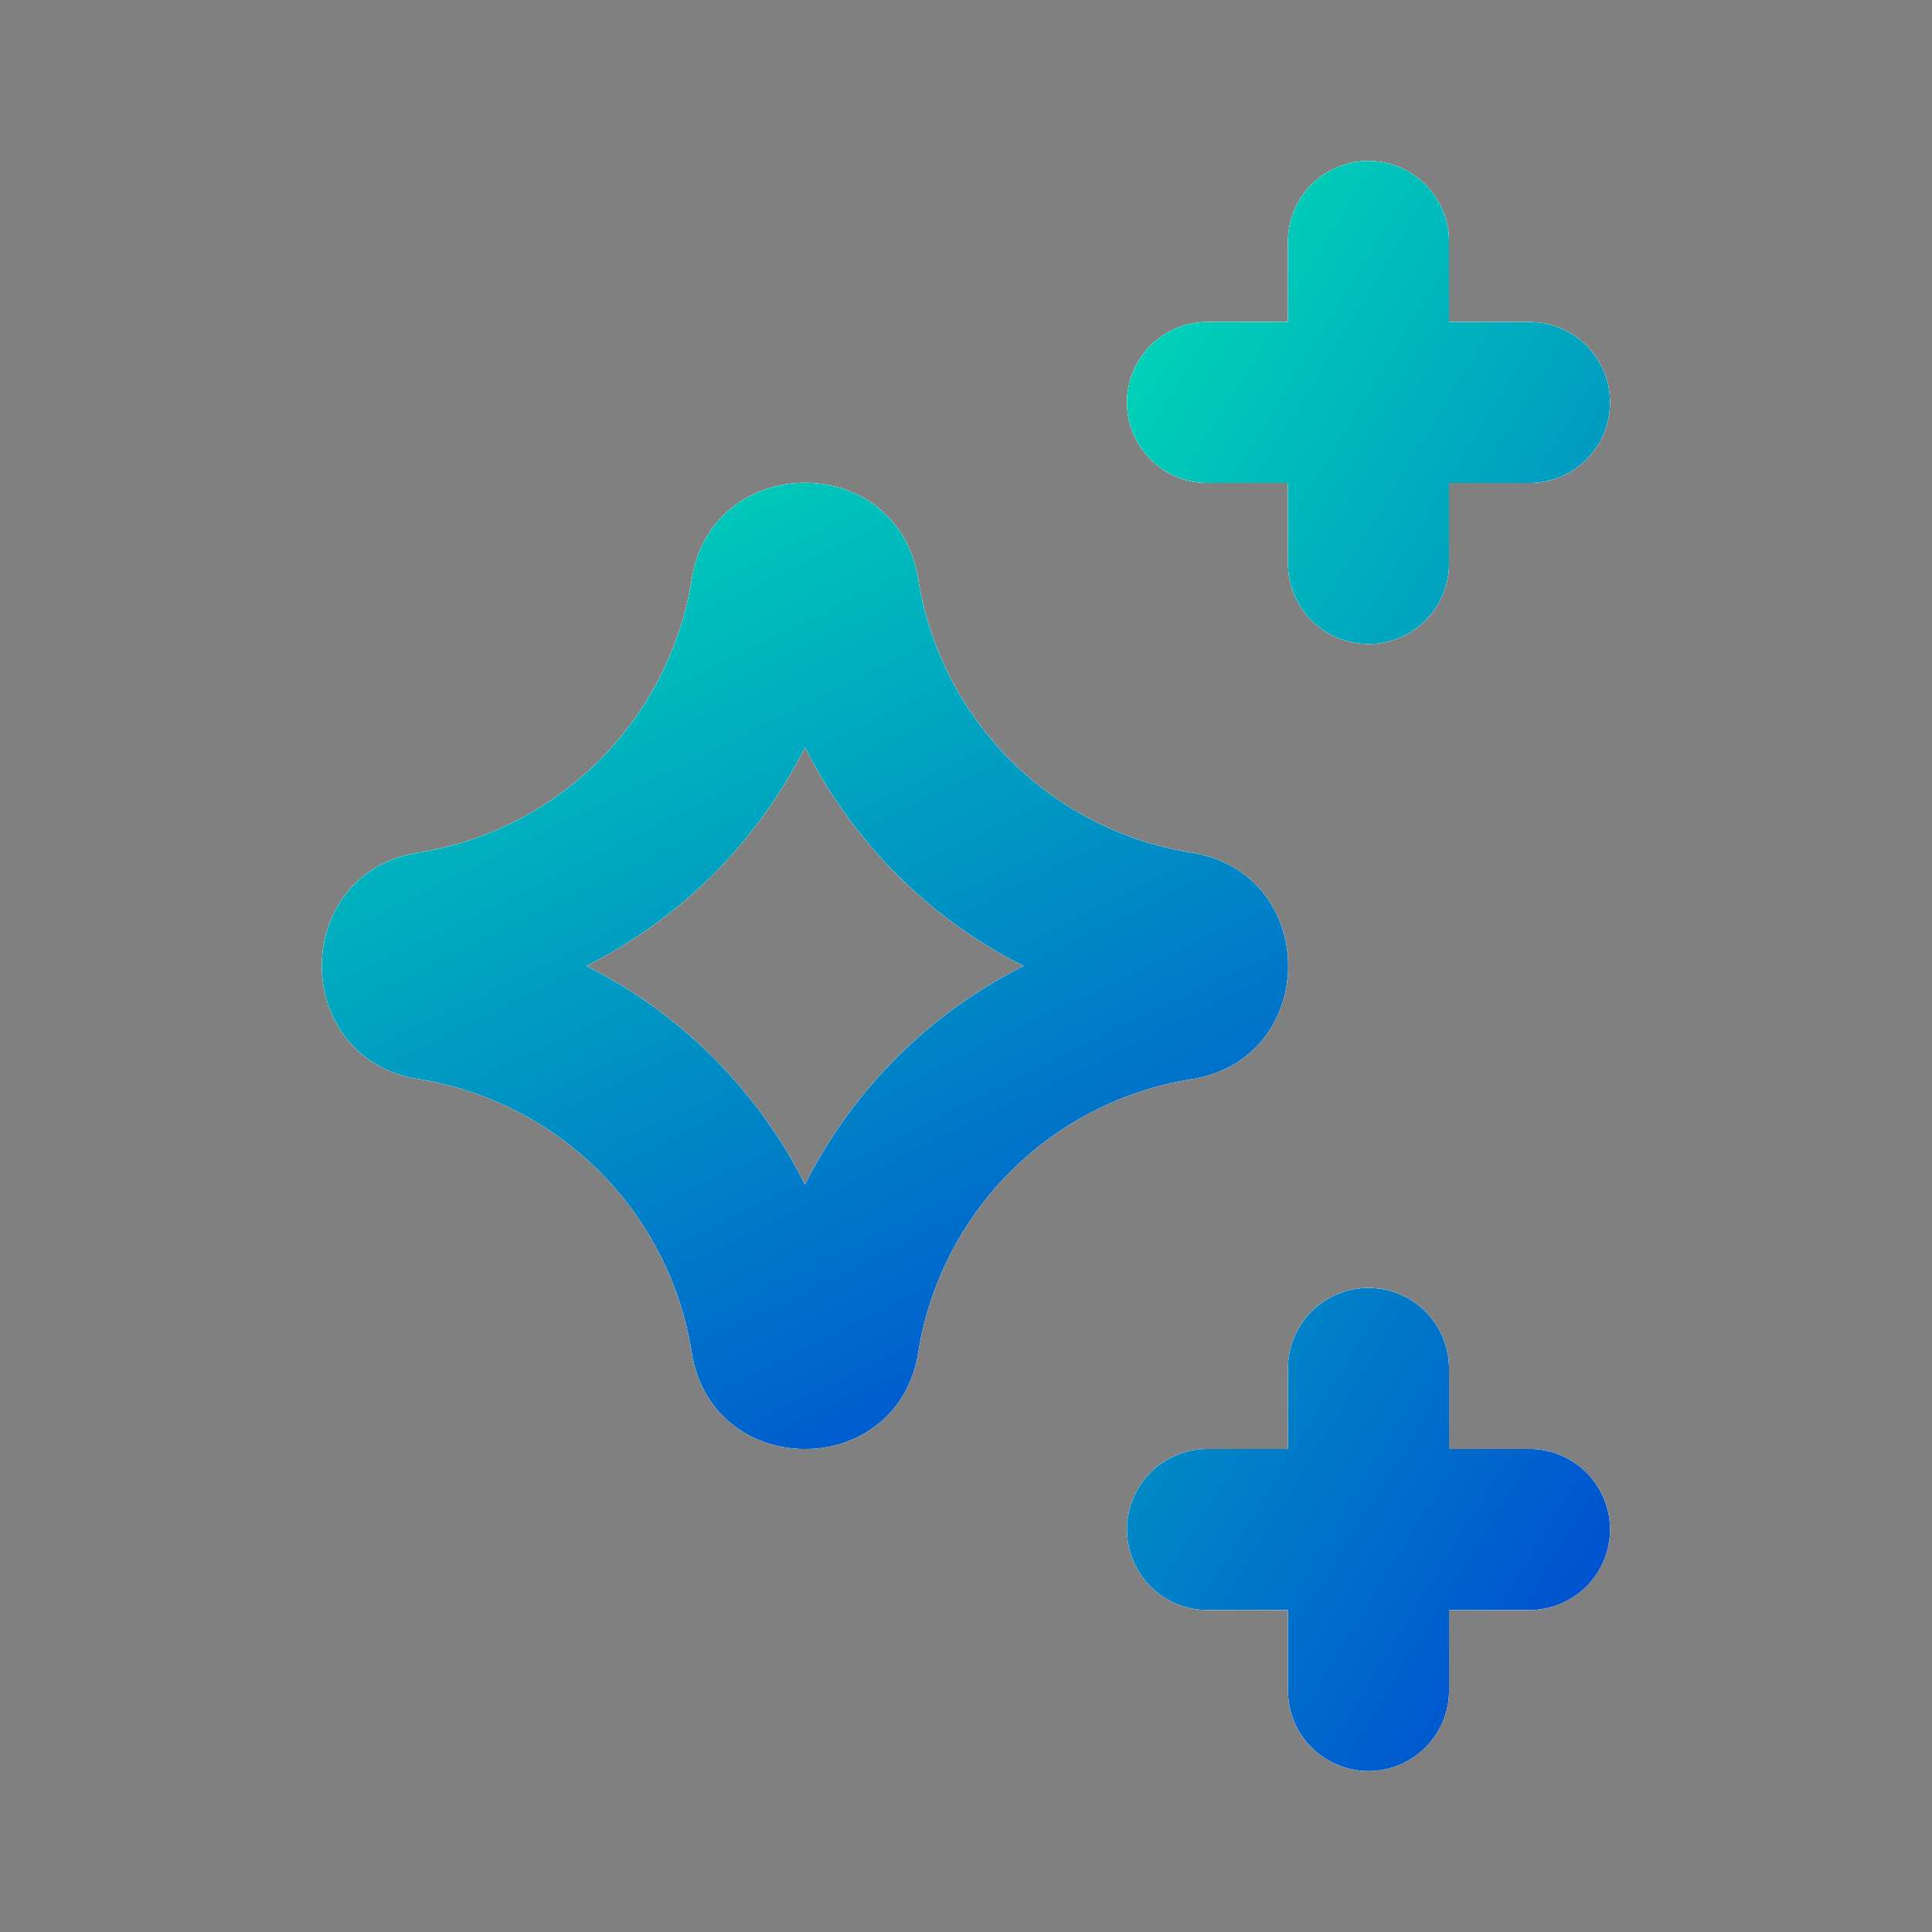
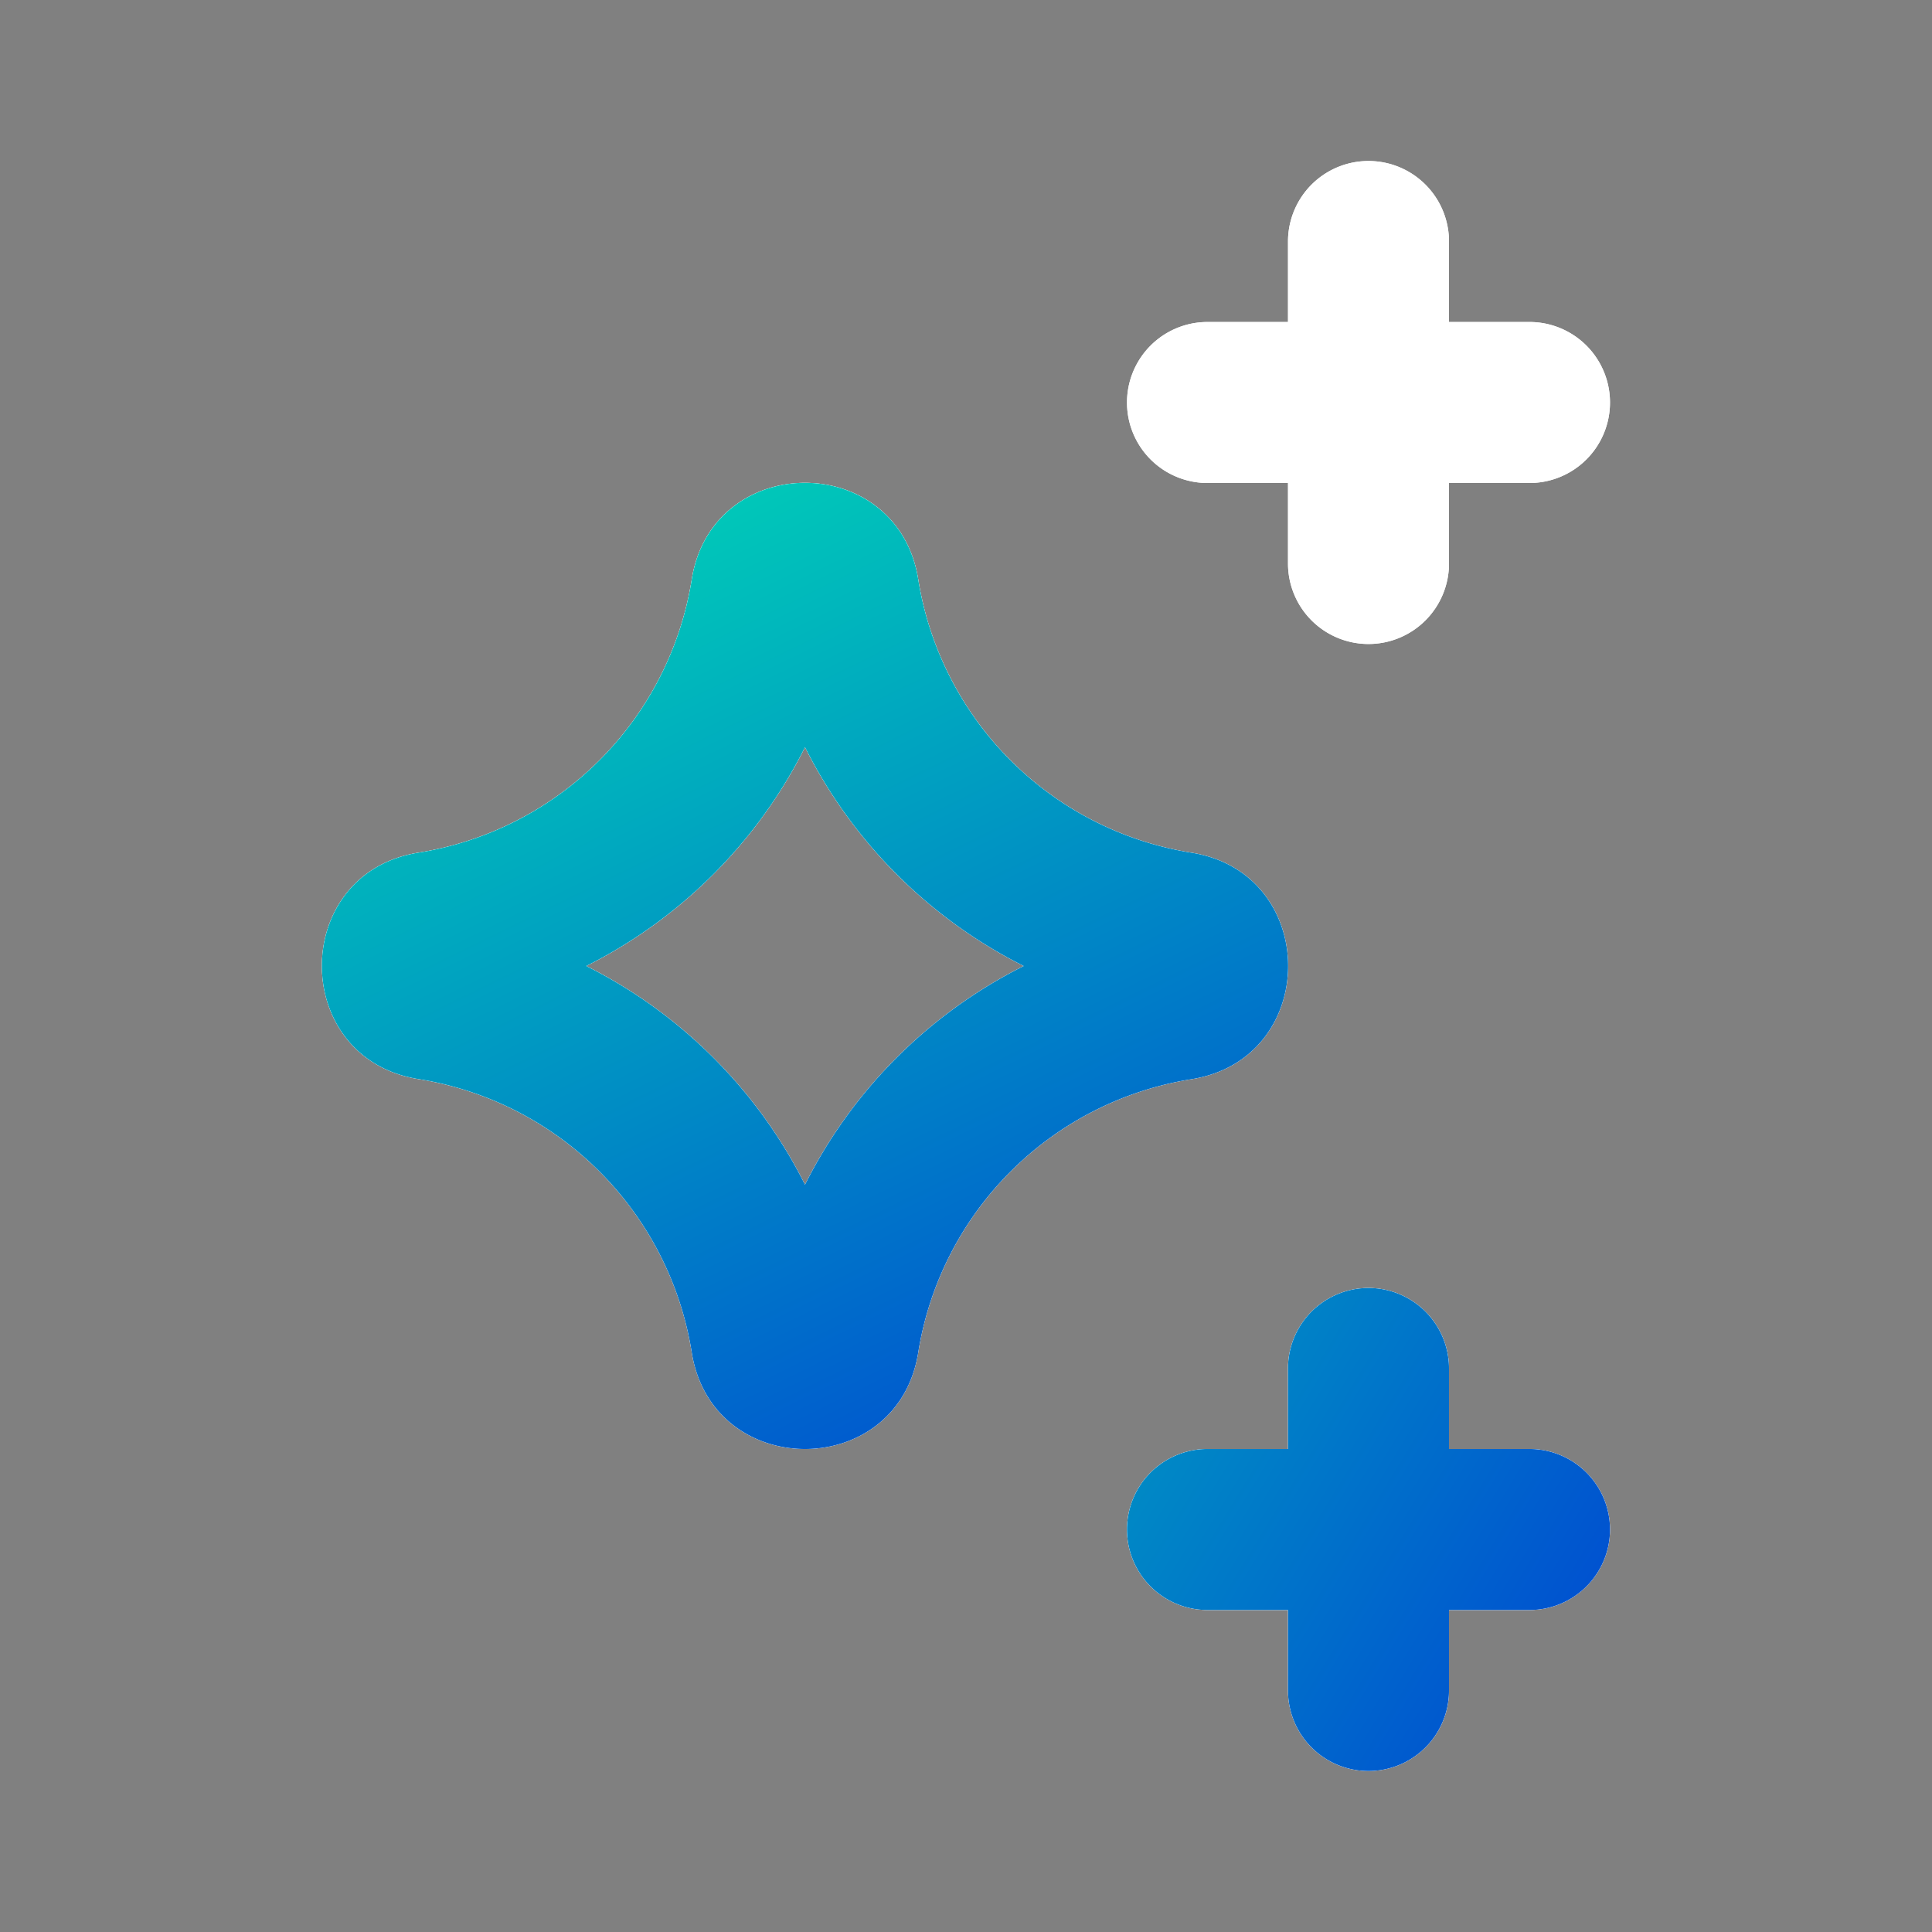
<svg xmlns="http://www.w3.org/2000/svg" width="36" height="36" fill="none">
  <rect width="100%" height="100%" fill="#808080" stroke="none" />
  <path fill="#fff" d="M25.5 12a1.5 1.5 0 0 0 1.5-1.5V9h1.5a1.5 1.5 0 0 0 0-3H27V4.5a1.5 1.5 0 0 0-3 0V6h-1.5a1.5 1.5 0 0 0 0 3H24v1.5a1.5 1.5 0 0 0 1.5 1.5z" />
  <path fill="#fff" d="M25.5 12a1.5 1.5 0 0 0 1.5-1.5V9h1.5a1.5 1.5 0 0 0 0-3H27V4.5a1.5 1.5 0 0 0-3 0V6h-1.5a1.5 1.5 0 0 0 0 3H24v1.5a1.5 1.5 0 0 0 1.5 1.5z" />
-   <path fill="url(#a)" d="M25.5 12a1.5 1.5 0 0 0 1.5-1.5V9h1.5a1.5 1.5 0 0 0 0-3H27V4.5a1.5 1.5 0 0 0-3 0V6h-1.5a1.5 1.5 0 0 0 0 3H24v1.5a1.5 1.5 0 0 0 1.5 1.5z" />
  <path fill="#fff" d="M30 28.5a1.5 1.5 0 0 0-1.5-1.5H27v-1.5a1.5 1.5 0 0 0-3 0V27h-1.5a1.5 1.5 0 0 0 0 3H24v1.5a1.5 1.5 0 0 0 3 0V30h1.5a1.5 1.5 0 0 0 1.5-1.5z" />
  <path fill="#fff" d="M30 28.5a1.5 1.5 0 0 0-1.5-1.5H27v-1.5a1.5 1.5 0 0 0-3 0V27h-1.5a1.5 1.5 0 0 0 0 3H24v1.5a1.5 1.5 0 0 0 3 0V30h1.5a1.5 1.5 0 0 0 1.5-1.5z" />
  <path fill="url(#b)" d="M30 28.5a1.5 1.5 0 0 0-1.5-1.5H27v-1.5a1.5 1.5 0 0 0-3 0V27h-1.5a1.5 1.5 0 0 0 0 3H24v1.5a1.5 1.5 0 0 0 3 0V30h1.5a1.5 1.5 0 0 0 1.5-1.5z" />
  <path fill="#fff" fill-rule="evenodd" d="M12.89 10.797c.383-2.4 3.837-2.4 4.22 0a6.135 6.135 0 0 0 5.092 5.092c2.4.383 2.4 3.837 0 4.22A6.135 6.135 0 0 0 17.11 25.2c-.383 2.4-3.837 2.4-4.22 0a6.135 6.135 0 0 0-5.092-5.093c-2.4-.382-2.4-3.836 0-4.219a6.135 6.135 0 0 0 5.092-5.092zM15 13.922A9.147 9.147 0 0 1 10.924 18 9.147 9.147 0 0 1 15 22.075 9.148 9.148 0 0 1 19.076 18 9.148 9.148 0 0 1 15 13.922z" clip-rule="evenodd" />
  <path fill="#fff" fill-rule="evenodd" d="M12.89 10.797c.383-2.4 3.837-2.4 4.22 0a6.135 6.135 0 0 0 5.092 5.092c2.4.383 2.4 3.837 0 4.22A6.135 6.135 0 0 0 17.11 25.2c-.383 2.4-3.837 2.4-4.22 0a6.135 6.135 0 0 0-5.092-5.093c-2.4-.382-2.4-3.836 0-4.219a6.135 6.135 0 0 0 5.092-5.092zM15 13.922A9.147 9.147 0 0 1 10.924 18 9.147 9.147 0 0 1 15 22.075 9.148 9.148 0 0 1 19.076 18 9.148 9.148 0 0 1 15 13.922z" clip-rule="evenodd" />
  <path fill="url(#c)" fill-rule="evenodd" d="M12.89 10.797c.383-2.4 3.837-2.4 4.22 0a6.135 6.135 0 0 0 5.092 5.092c2.4.383 2.4 3.837 0 4.22A6.135 6.135 0 0 0 17.11 25.2c-.383 2.4-3.837 2.4-4.22 0a6.135 6.135 0 0 0-5.092-5.093c-2.4-.382-2.4-3.836 0-4.219a6.135 6.135 0 0 0 5.092-5.092zM15 13.922A9.147 9.147 0 0 1 10.924 18 9.147 9.147 0 0 1 15 22.075 9.148 9.148 0 0 1 19.076 18 9.148 9.148 0 0 1 15 13.922z" clip-rule="evenodd" />
  <defs>
    <linearGradient id="a" x1="22.8" x2="46.779" y1="4.384" y2="19.04" gradientUnits="userSpaceOnUse">
      <stop stop-color="#00D0B7" />
      <stop offset="1" stop-color="#0016DC" />
    </linearGradient>
    <linearGradient id="b" x1="22.8" x2="46.779" y1="4.384" y2="19.04" gradientUnits="userSpaceOnUse">
      <stop stop-color="#00D0B7" />
      <stop offset="1" stop-color="#0016DC" />
    </linearGradient>
    <linearGradient id="c" x1="9.599" x2="22.391" y1="9.827" y2="35.888" gradientUnits="userSpaceOnUse">
      <stop stop-color="#00D0B7" />
      <stop offset="1" stop-color="#0016DC" />
    </linearGradient>
  </defs>
</svg>